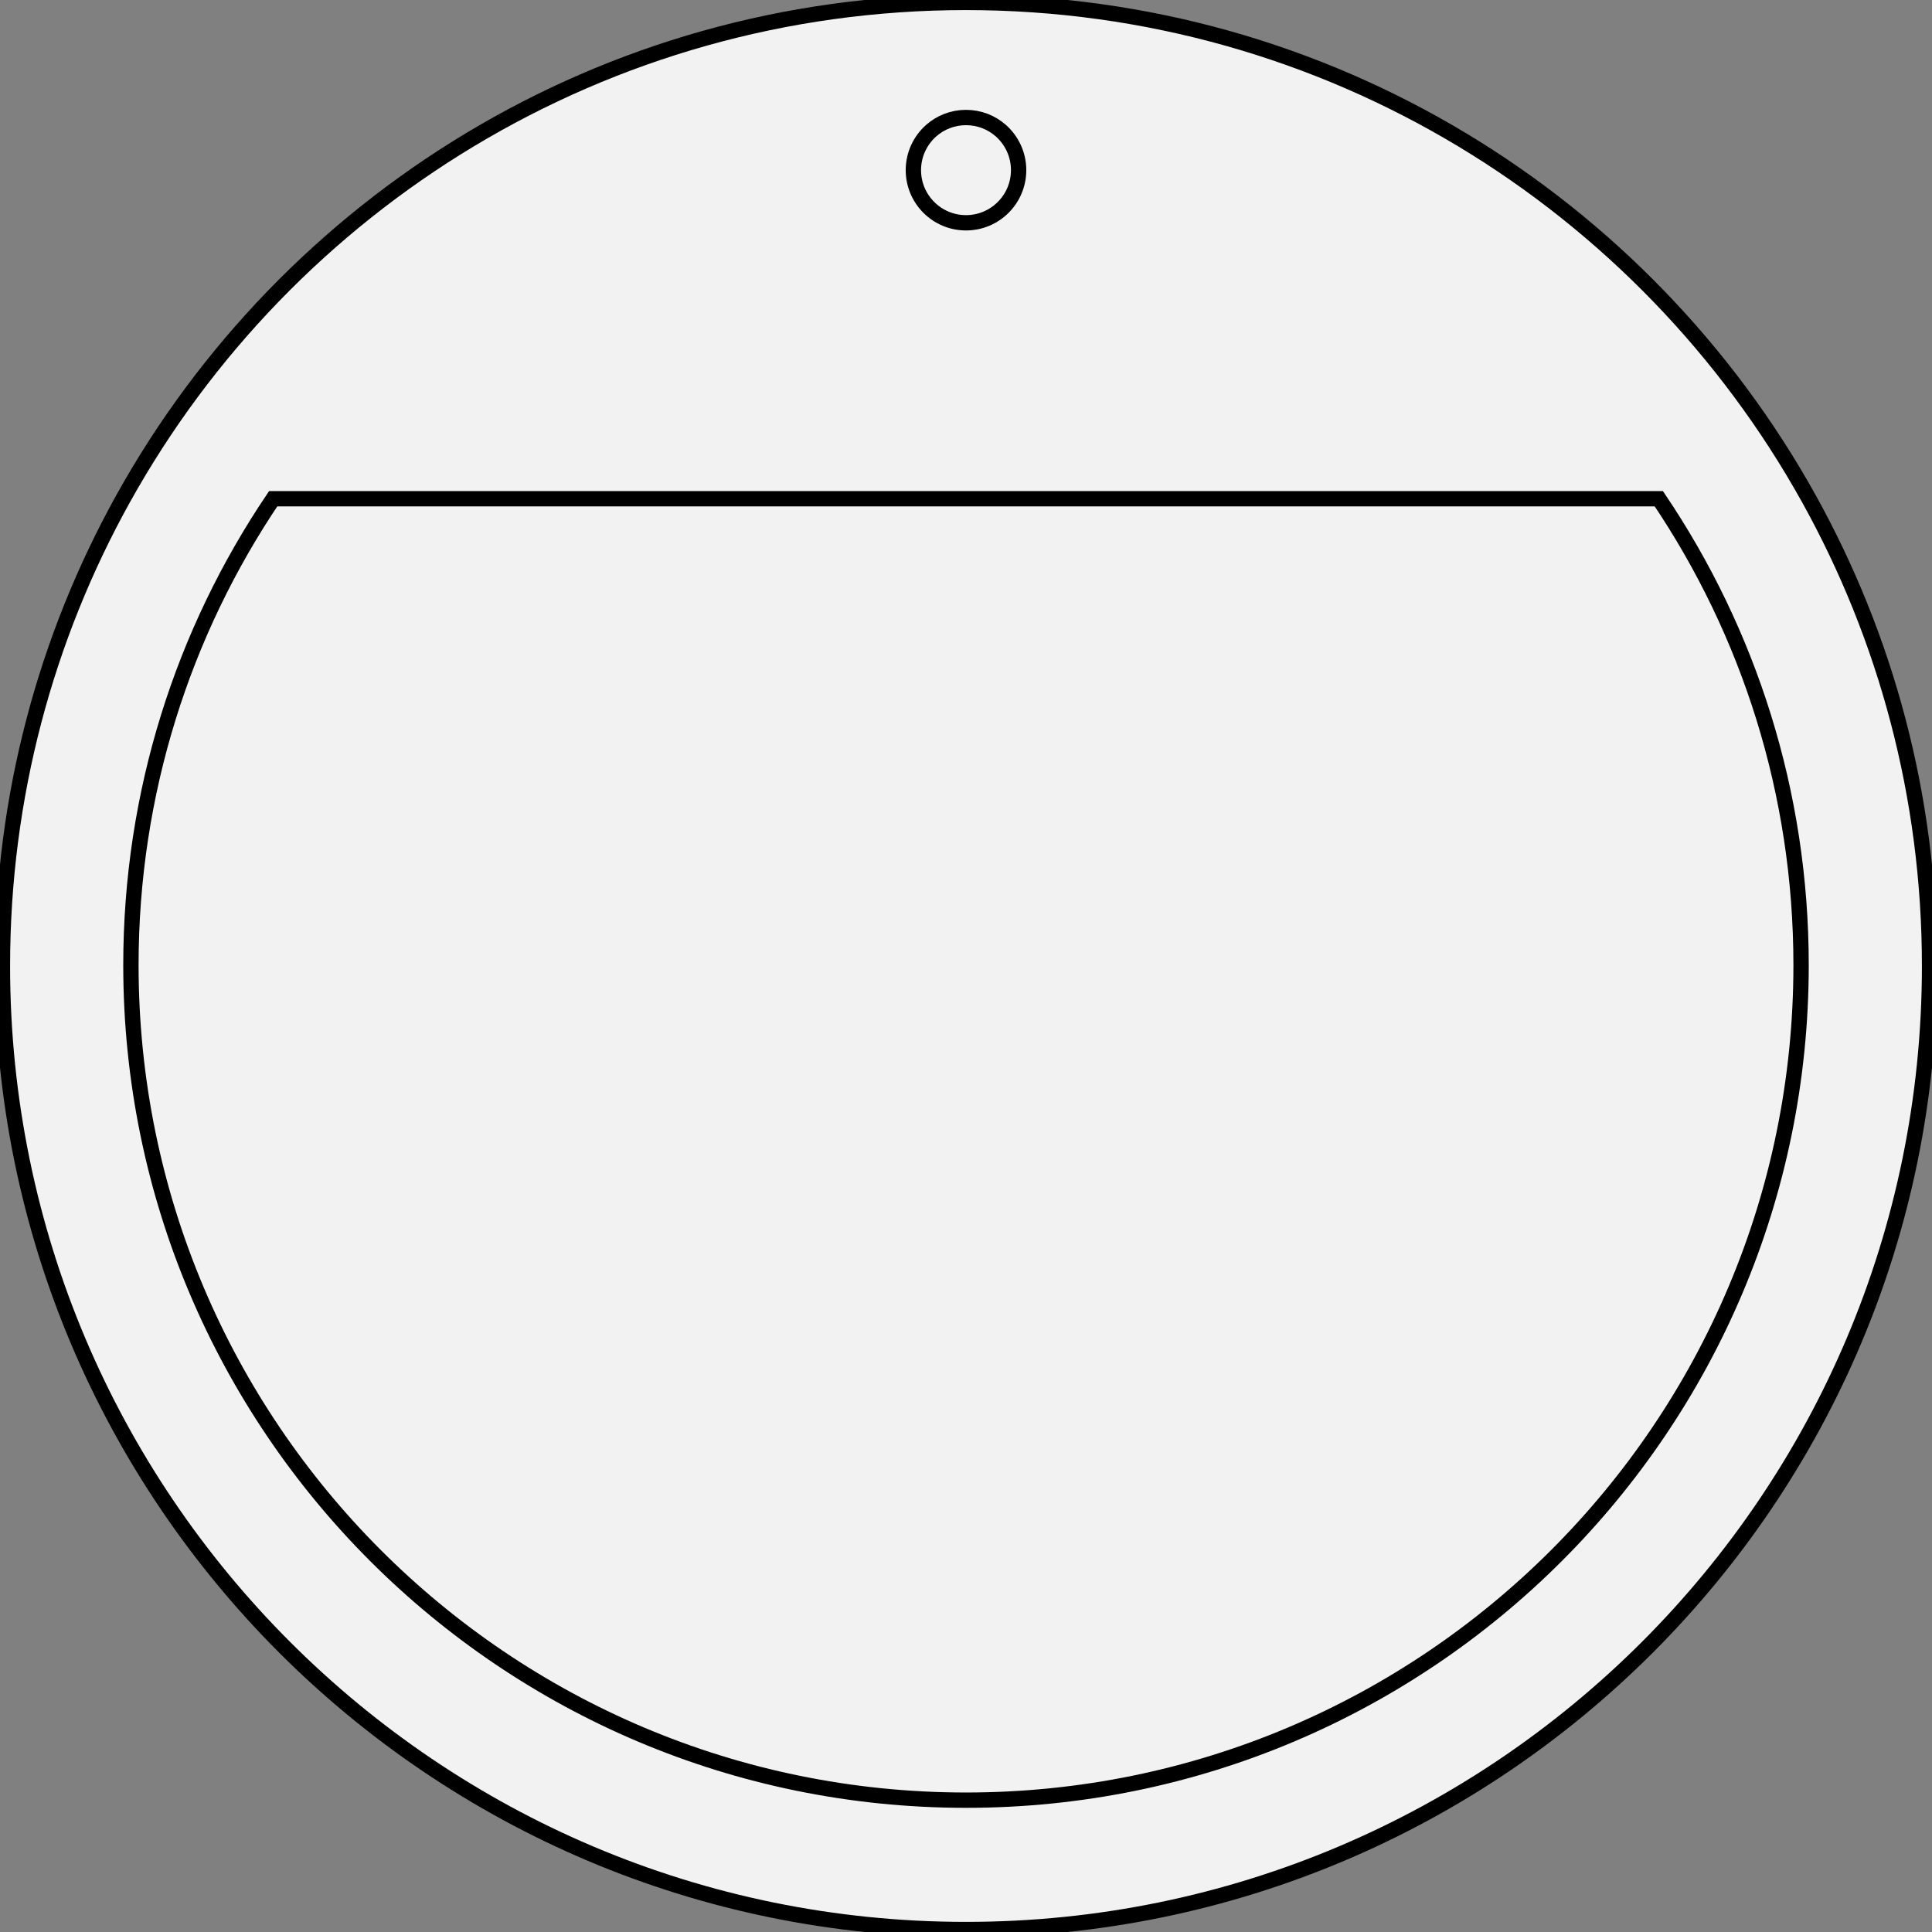
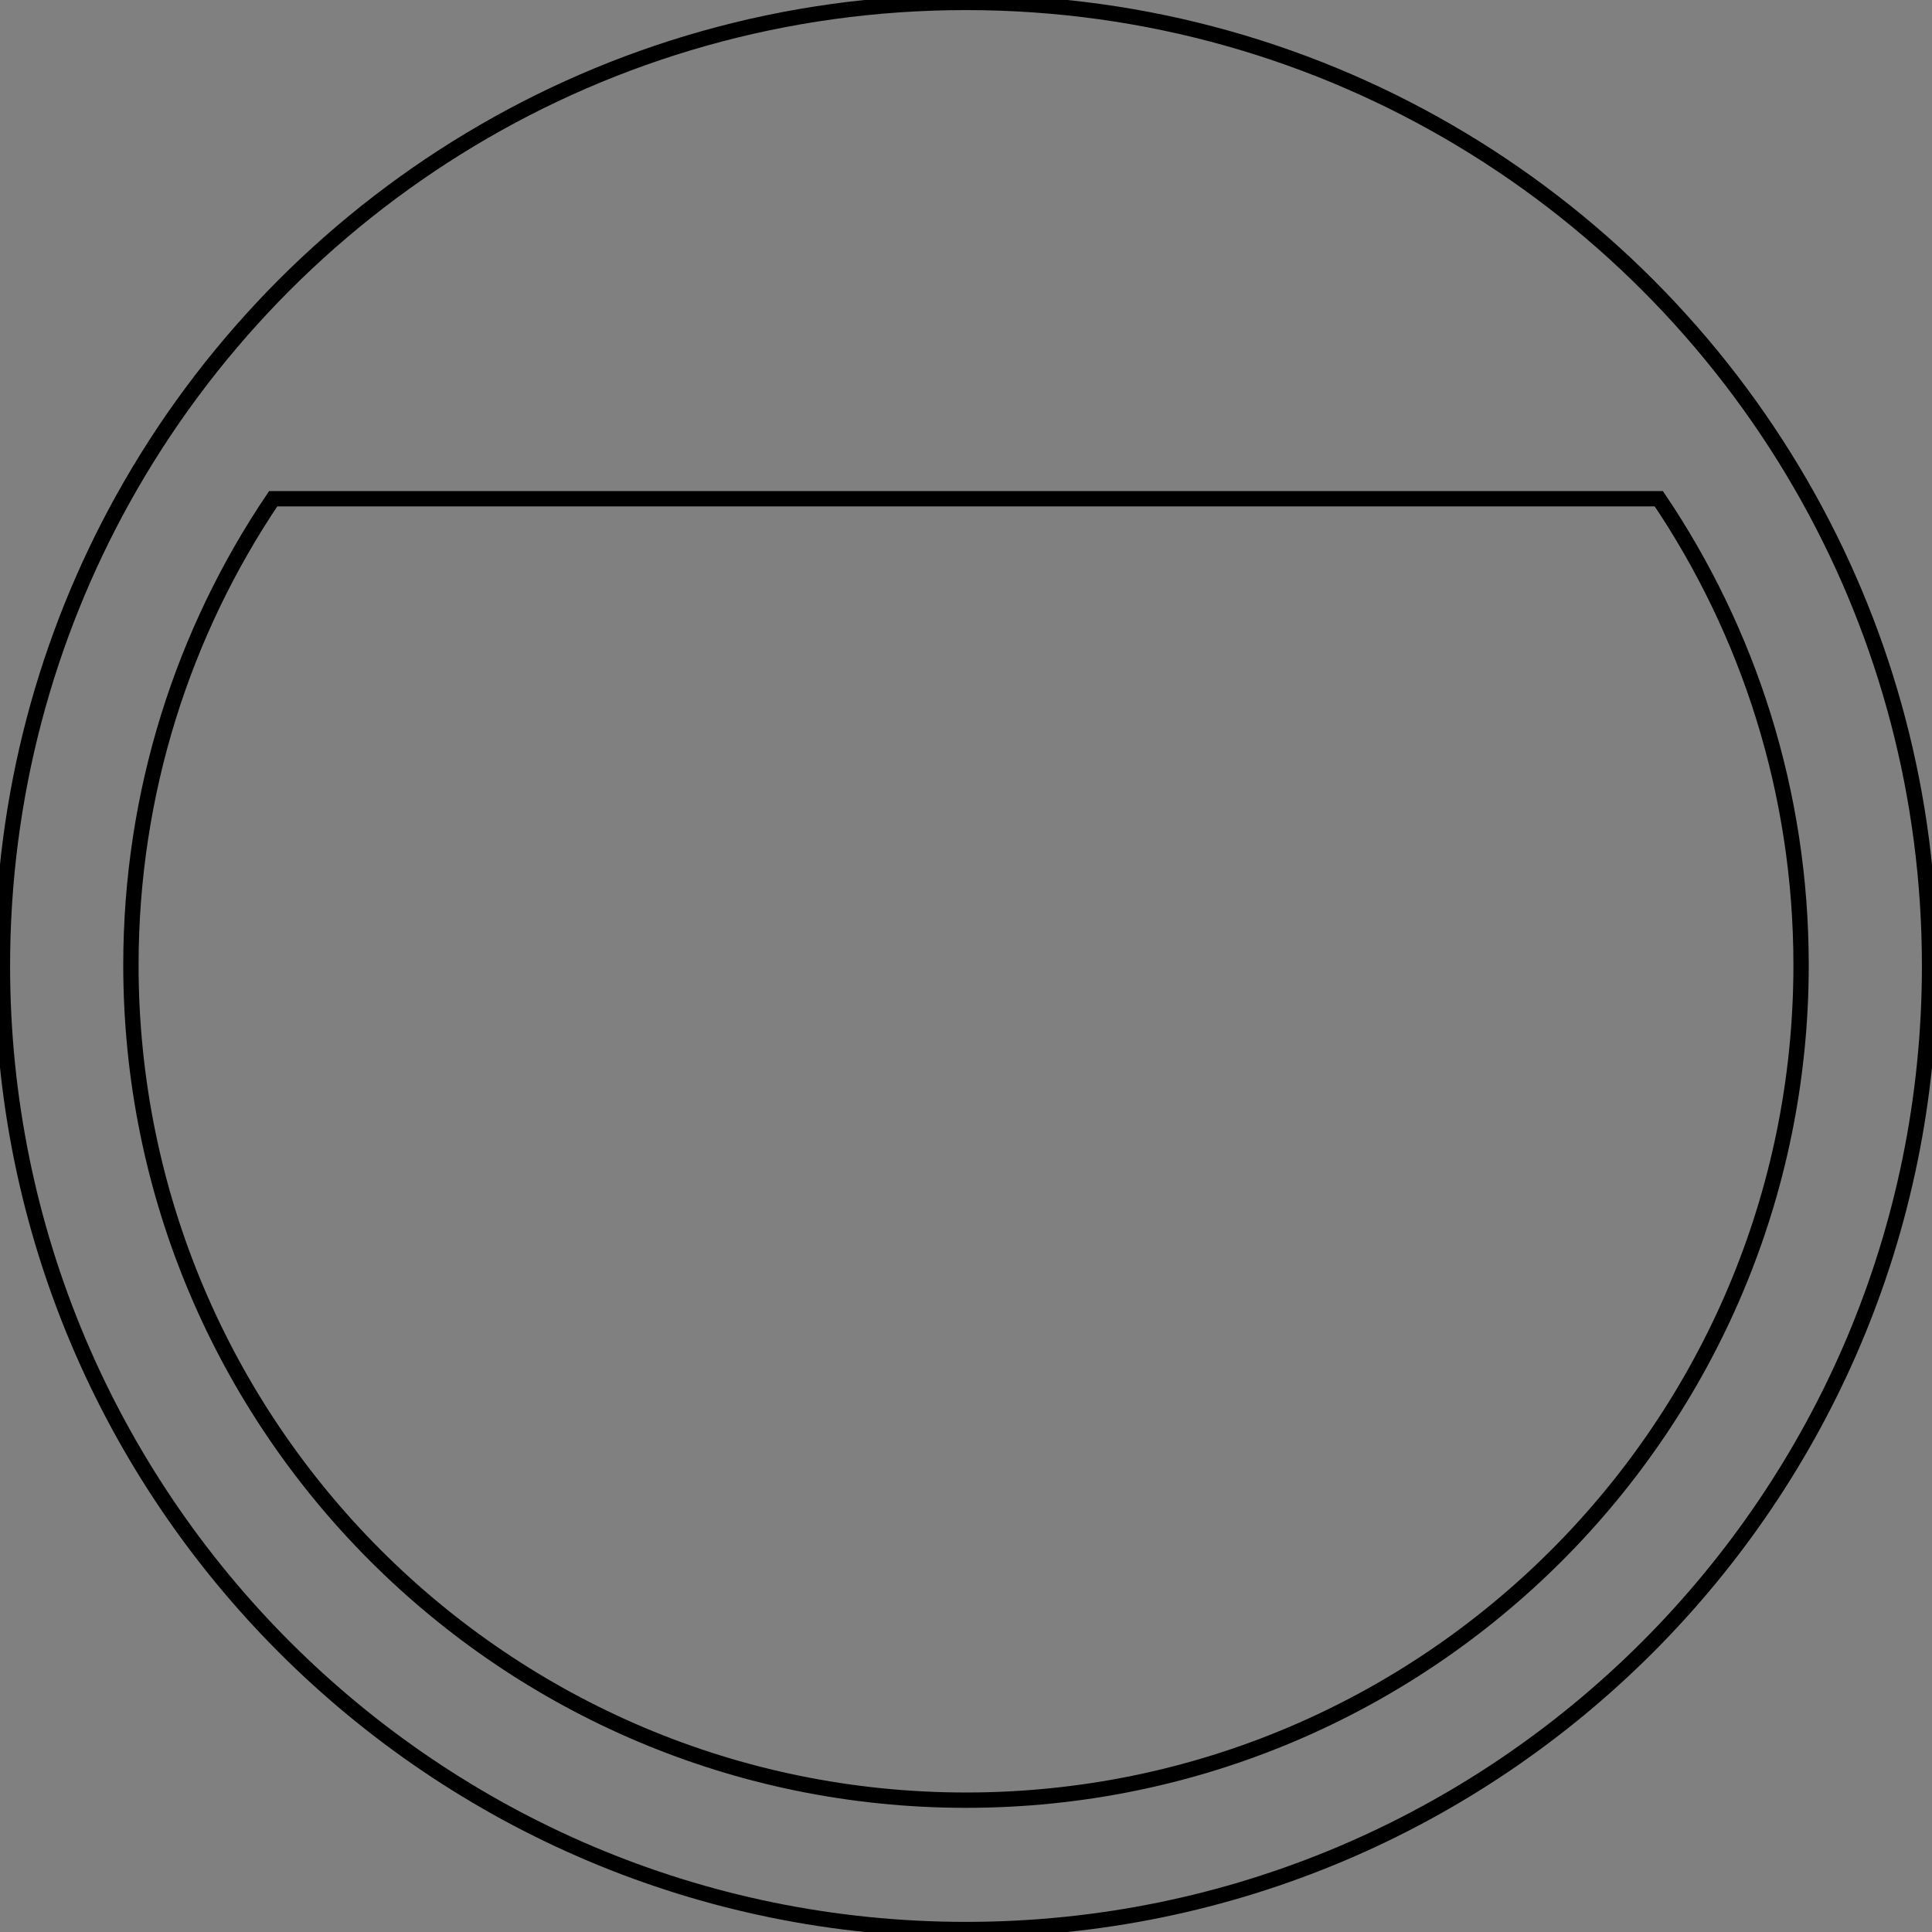
<svg xmlns="http://www.w3.org/2000/svg" fill="none" viewBox="0 0 63 63" height="63" width="63">
  <rect x="0" y="0" width="63" height="63" fill="#808080" stroke="none" />
  <g clip-path="url(#clip0_8025_39777)">
-     <circle fill="#F2F2F2" r="31.5" cy="31.5" cx="31.5" />
    <path stroke-miterlimit="10" stroke-width="0.5" stroke="black" d="M58.731 31.471C58.731 46.508 46.539 58.701 31.5 58.701C16.46 58.701 4.269 46.508 4.269 31.471C4.269 25.839 5.979 20.606 8.908 16.263H54.092C57.021 20.606 58.731 25.839 58.731 31.471Z" />
-     <path stroke-miterlimit="10" stroke-width="0.5" stroke="black" d="M33.216 5.547C33.216 6.496 32.448 7.265 31.5 7.265C30.552 7.265 29.784 6.496 29.784 5.547C29.784 5.037 30.008 4.579 30.361 4.263C30.664 3.995 31.062 3.832 31.5 3.832C31.938 3.832 32.336 3.995 32.639 4.263C32.992 4.579 33.216 5.037 33.216 5.547Z" />
    <path stroke-miterlimit="10" stroke-width="0.5" stroke="black" d="M58.986 16.263C53.624 6.61 43.325 0.079 31.5 0.079C19.675 0.079 9.376 6.61 4.014 16.263C1.508 20.775 0.079 25.971 0.079 31.499C0.079 48.852 14.147 62.92 31.5 62.92C48.853 62.92 62.921 48.852 62.921 31.499C62.921 25.971 61.492 20.775 58.986 16.263Z" />
  </g>
  <defs>
    <clipPath id="clip0_8025_39777">
      <rect fill="white" height="63" width="63" />
    </clipPath>
  </defs>
</svg>